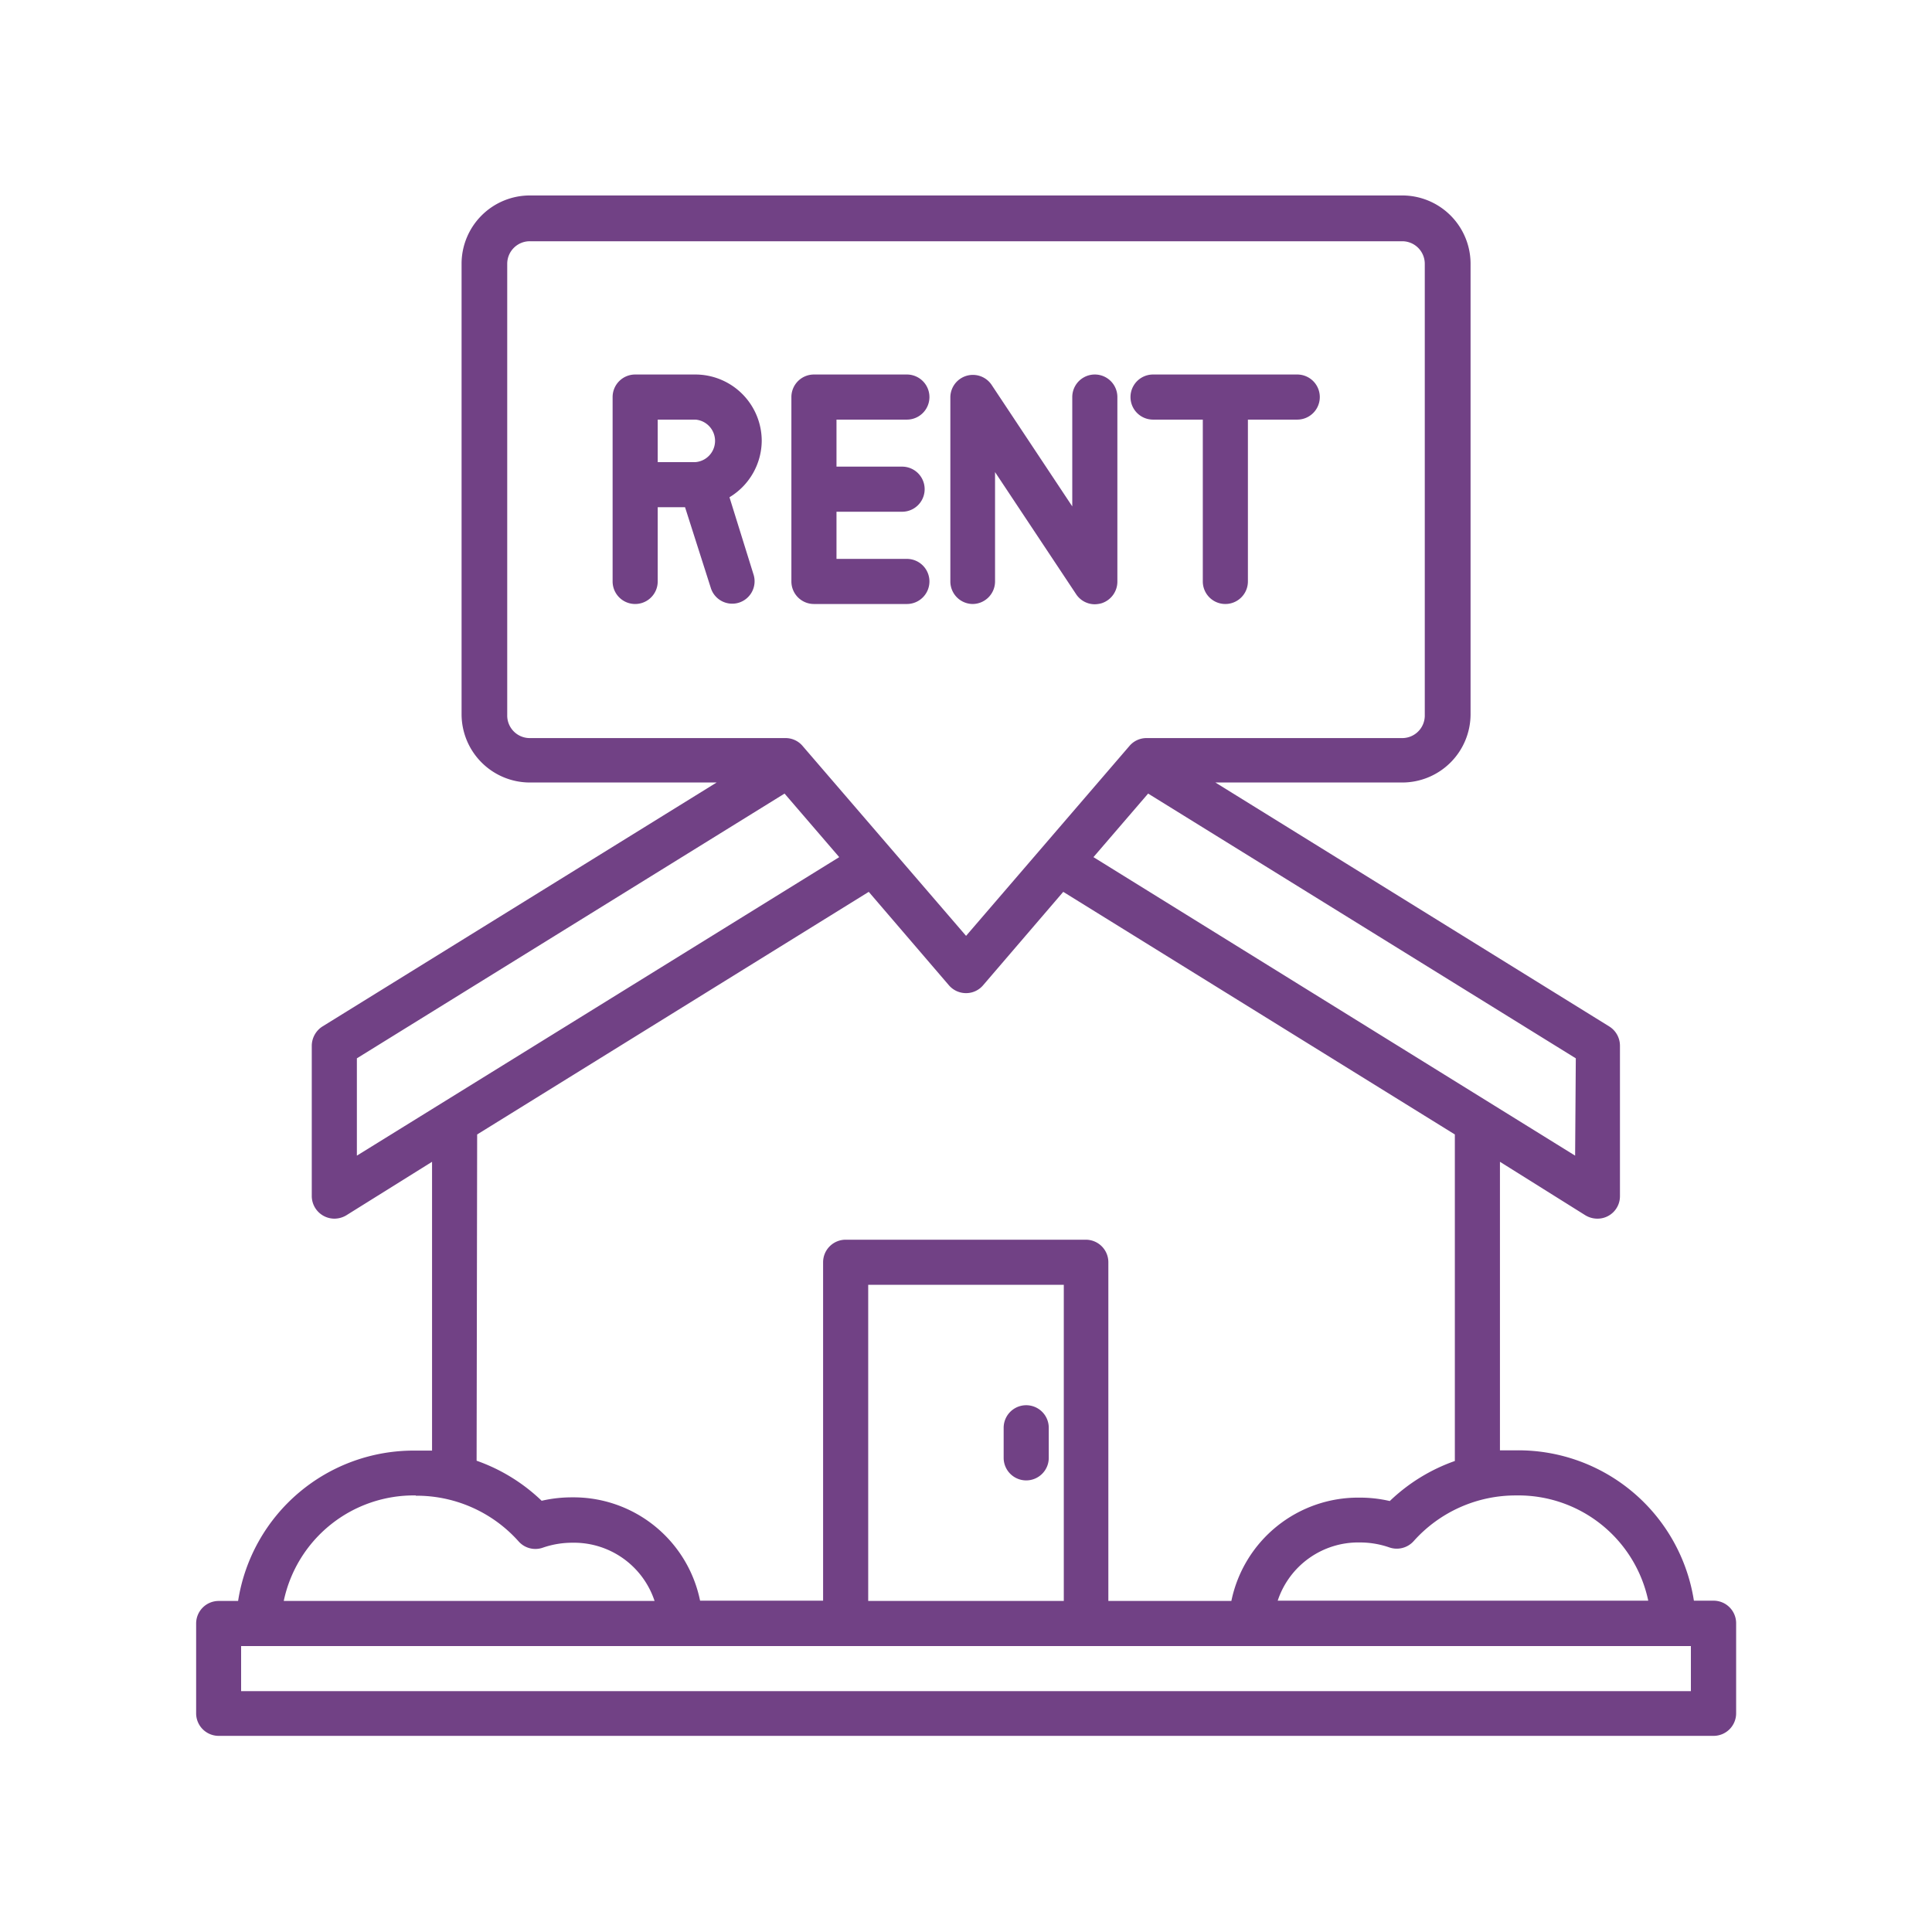
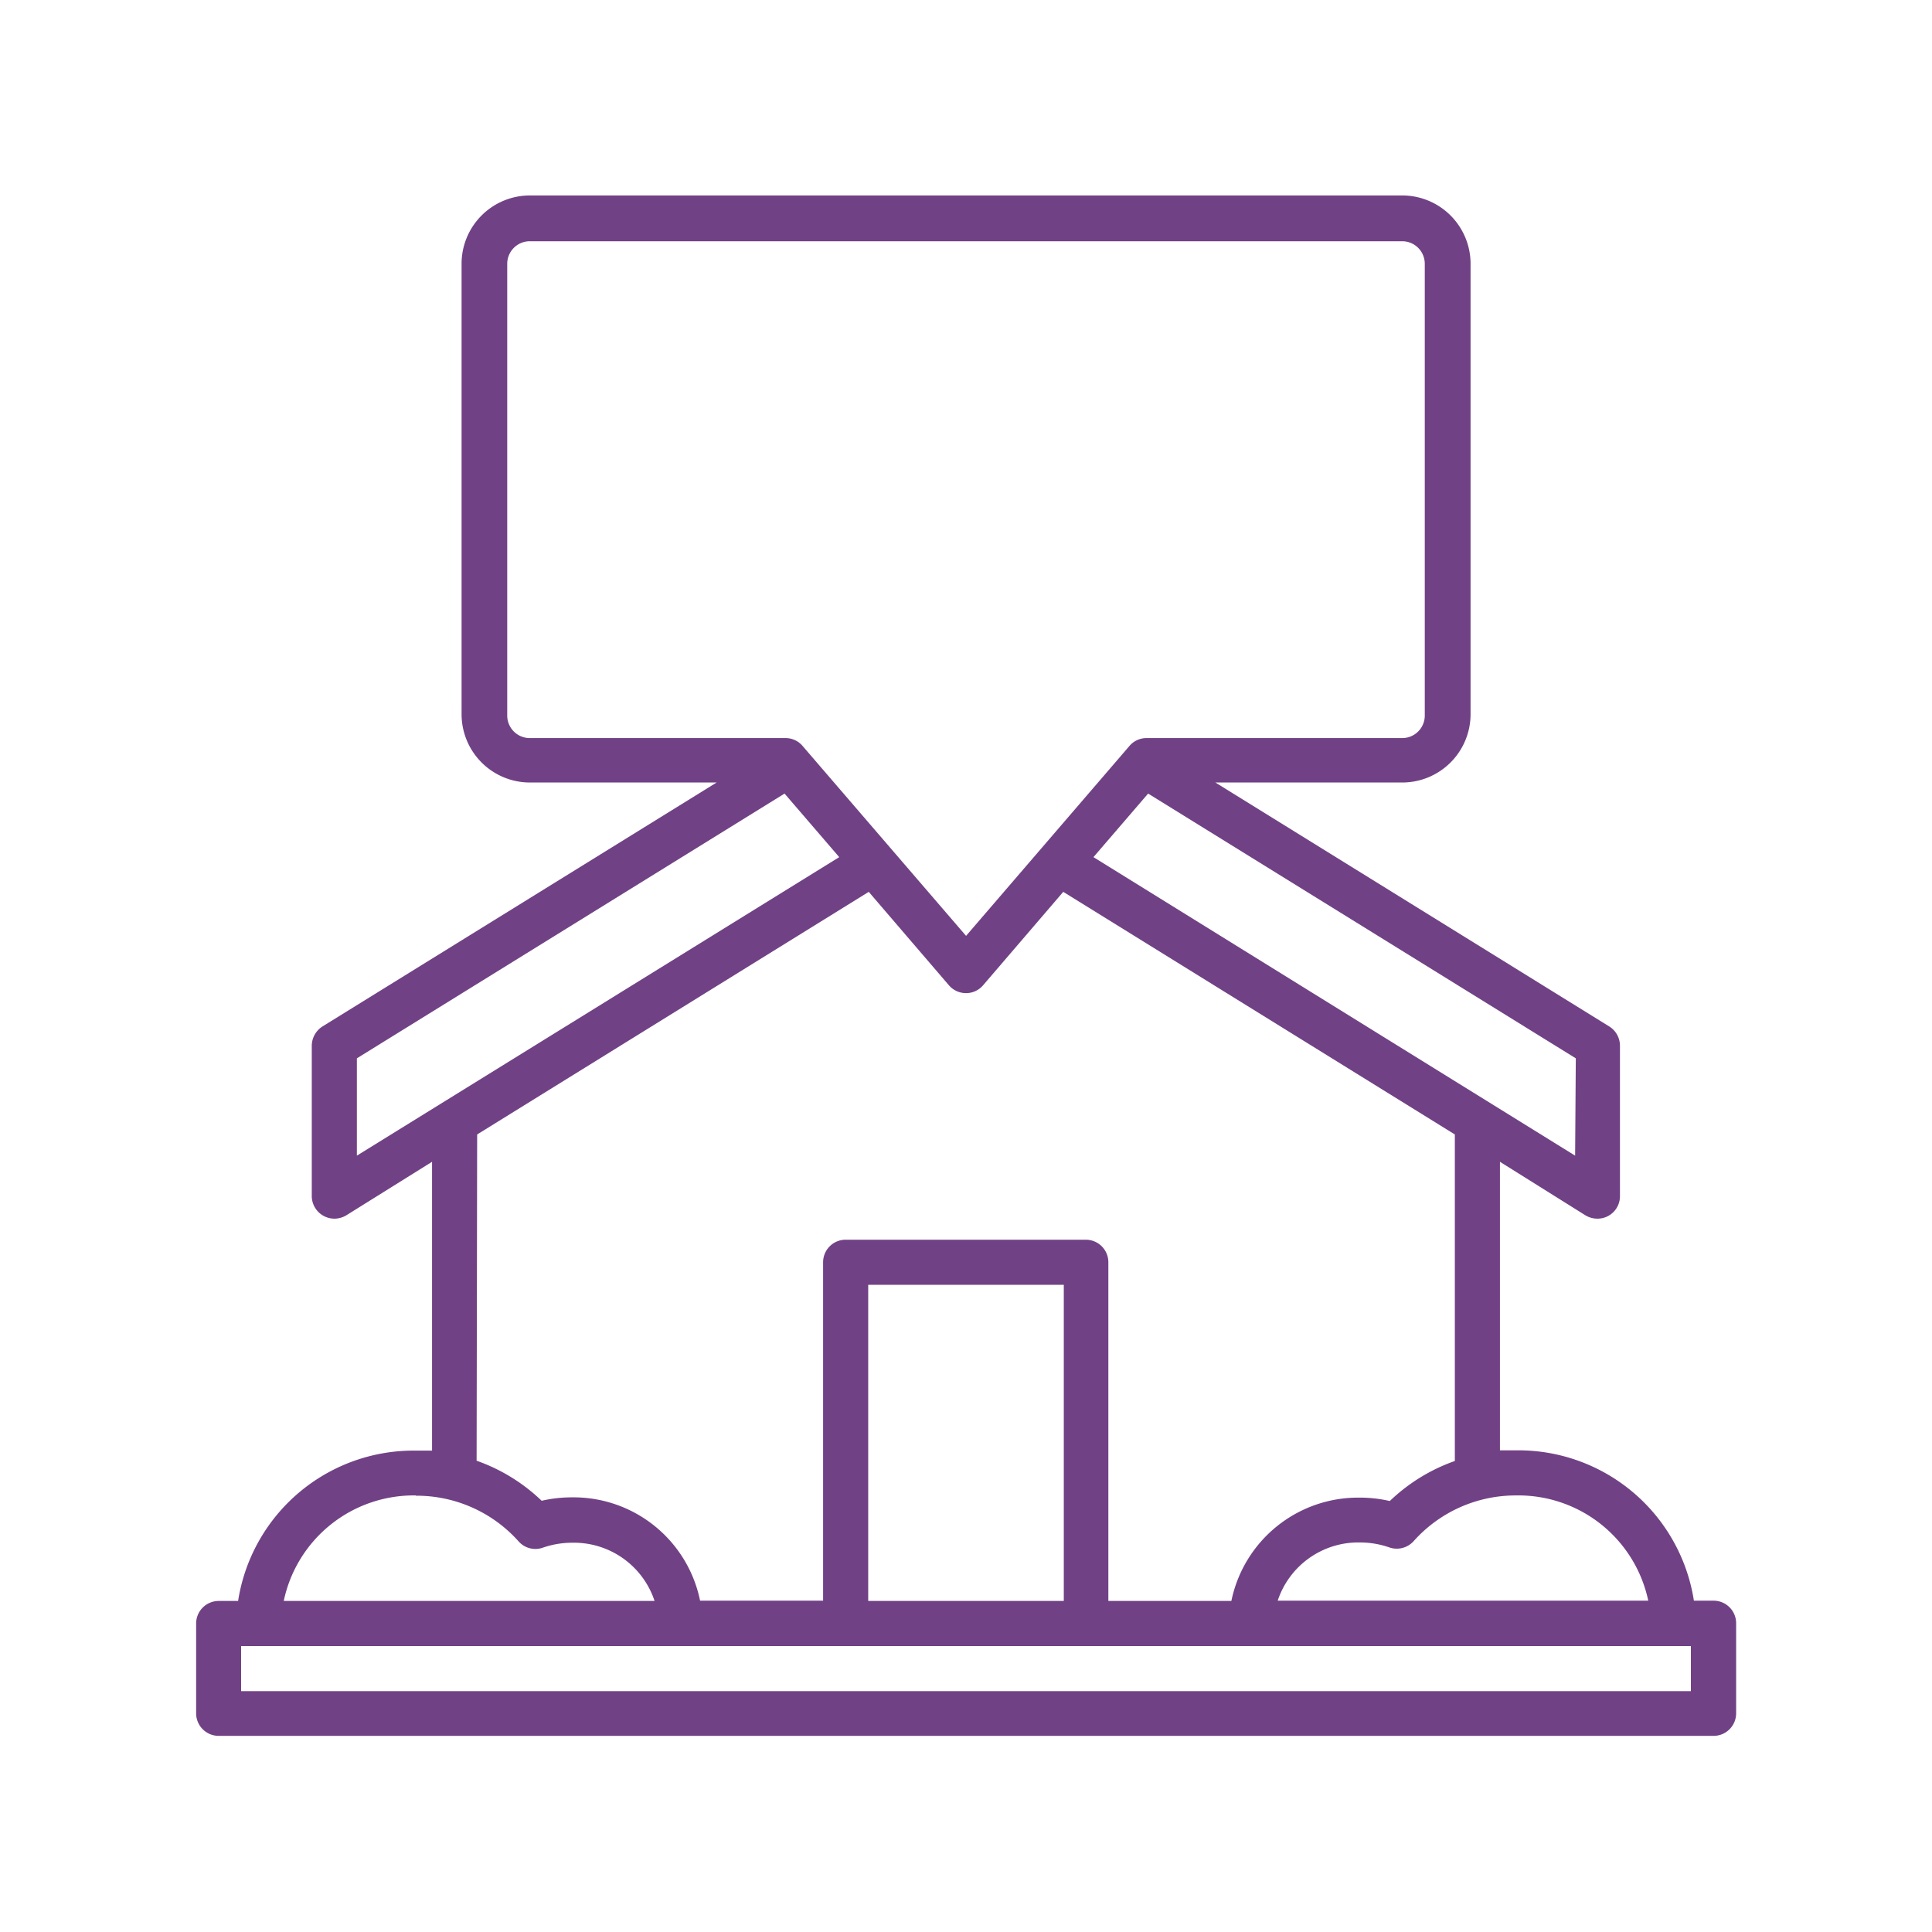
<svg xmlns="http://www.w3.org/2000/svg" id="Capa_1" data-name="Capa 1" viewBox="0 0 141.35 141.35">
  <defs>
    <style>.cls-1{fill:#714185;}</style>
  </defs>
-   <path class="cls-1" d="M75.08,108.31a1.65,1.65,0,0,0,1.65-1.65v-2.2a1.65,1.65,0,0,0-3.3,0v2.2A1.65,1.65,0,0,0,75.08,108.31Z" />
  <path class="cls-1" d="M125.37,117.11h-1.44a13,13,0,0,0-13-11c-.4,0-.8,0-1.19,0V85L116,88.92a1.7,1.7,0,0,0,.87.24,1.64,1.64,0,0,0,1.65-1.65v-11a1.66,1.66,0,0,0-.78-1.41L88.92,57.25h13.67a5,5,0,0,0,5-5v-33a5,5,0,0,0-5-4.95H38.77a5,5,0,0,0-5,4.95v33a5,5,0,0,0,5,5H52.43L23.59,75.1a1.69,1.69,0,0,0-.78,1.41v11a1.66,1.66,0,0,0,1.65,1.65,1.7,1.7,0,0,0,.87-.24L31.61,85v21.13c-.39,0-.79,0-1.19,0a13,13,0,0,0-13,11H16a1.65,1.65,0,0,0-1.65,1.65v6.6A1.65,1.65,0,0,0,16,127H125.37a1.65,1.65,0,0,0,1.65-1.66v-6.6A1.65,1.65,0,0,0,125.37,117.11Zm-4.78,0H93.48a6.21,6.21,0,0,1,6-4.26,6.57,6.57,0,0,1,2.16.36,1.66,1.66,0,0,0,1.79-.46,10,10,0,0,1,7.51-3.34A9.71,9.71,0,0,1,120.59,117.11Zm-5.35-32.56L80,62.71l4-4.65,31.29,19.37ZM37.11,52.3v-33a1.65,1.65,0,0,1,1.66-1.65h63.82a1.65,1.65,0,0,1,1.65,1.65v33A1.65,1.65,0,0,1,102.59,54H83.88a1.63,1.63,0,0,0-1.25.58L70.68,68.47l-12-13.94A1.63,1.63,0,0,0,57.47,54H38.77A1.65,1.65,0,0,1,37.11,52.3Zm-11,25.13L57.4,58.06l4,4.65L26.11,84.55ZM34.91,83,63.56,65.25l5.86,6.83a1.65,1.65,0,0,0,1.26.58,1.63,1.63,0,0,0,1.25-.58l5.86-6.83L106.44,83v23.89a13.18,13.18,0,0,0-4.76,2.93,9.6,9.6,0,0,0-2.21-.25,9.47,9.47,0,0,0-9.38,7.56h-9V92.35a1.65,1.65,0,0,0-1.65-1.65H61.87a1.65,1.65,0,0,0-1.65,1.65v24.76h-9a9.45,9.45,0,0,0-9.37-7.56,9.75,9.75,0,0,0-2.22.25,13.18,13.18,0,0,0-4.76-2.93Zm42.92,34.13H63.52V94H77.83Zm-47.41-7.7a10,10,0,0,1,7.52,3.34,1.64,1.64,0,0,0,1.78.46,6.59,6.59,0,0,1,2.17-.36,6.21,6.21,0,0,1,6,4.26H20.76A9.72,9.72,0,0,1,30.42,109.41Zm93.29,14.3H17.64v-3.3H123.71Z" />
-   <path class="cls-1" d="M55.73,32.26a4.86,4.86,0,0,0-4.85-4.86H46.47a1.65,1.65,0,0,0-1.65,1.65V42.54a1.65,1.65,0,0,0,3.3,0V37.11h2L52,43A1.64,1.64,0,0,0,54,44.11,1.64,1.64,0,0,0,55.12,42l-1.75-5.62A4.86,4.86,0,0,0,55.73,32.26ZM48.12,30.7h2.76a1.56,1.56,0,0,1,0,3.11H48.12Z" />
-   <path class="cls-1" d="M59.55,44.19h6.8a1.65,1.65,0,1,0,0-3.3H61.2V37.44H66a1.65,1.65,0,0,0,0-3.3H61.2V30.7h5.15a1.65,1.65,0,0,0,0-3.3h-6.8a1.65,1.65,0,0,0-1.65,1.65V42.54A1.65,1.65,0,0,0,59.55,44.19Z" />
-   <path class="cls-1" d="M71.15,44.19a1.65,1.65,0,0,0,1.65-1.65v-8l5.93,8.93a1.64,1.64,0,0,0,1.37.74,2,2,0,0,0,.48-.07,1.66,1.66,0,0,0,1.17-1.58V29.05a1.65,1.65,0,0,0-3.3,0v8l-5.92-8.92a1.65,1.65,0,0,0-3,.91V42.54A1.65,1.65,0,0,0,71.15,44.19Z" />
-   <path class="cls-1" d="M84.36,30.7H88V42.54a1.65,1.65,0,1,0,3.3,0V30.7h3.61a1.65,1.65,0,1,0,0-3.3H84.36a1.65,1.65,0,0,0,0,3.3Z" />
</svg>